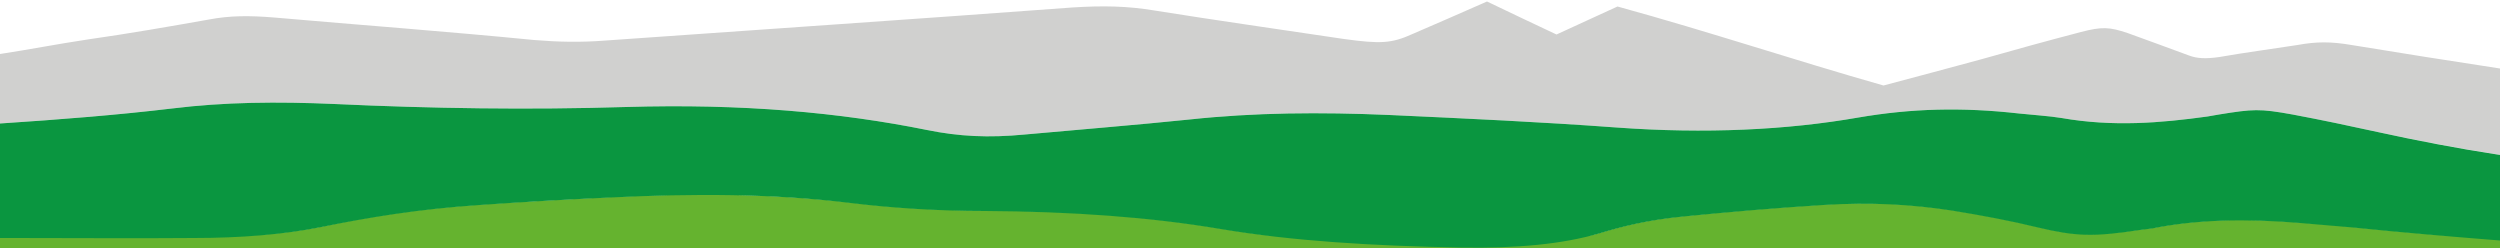
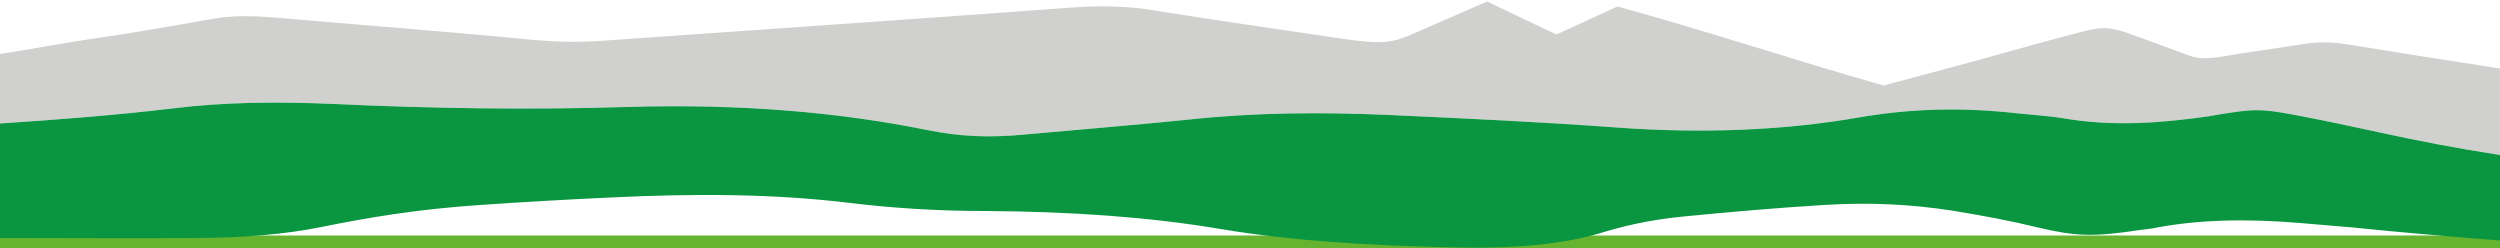
<svg xmlns="http://www.w3.org/2000/svg" version="1.1" id="Ebene_1" x="0px" y="0px" viewBox="0 0 500 49.7" style="enable-background:new 0 0 500 49.7;" xml:space="preserve">
  <style type="text/css">
	.st0{fill:#65B32F;}
	.st1{fill:#D0D0CF;}
	.st2{fill:#0A9640;}
</style>
  <rect y="47.1" class="st0" width="500" height="2.5" />
-   <path class="st0" d="M2.8,47.5c12,0,24.1,0.1,36.1,0c9.4-0.1,18.2-0.7,25.5-2.2c9.3-2,19.6-3.6,31.7-4.4c8.6-0.6,17.3-1,26.1-1.5  c16.4-0.8,32.3-0.7,48,1.1c8.2,1,17.4,1.6,26.9,1.6c17.2,0,32.9,1.2,47.1,3.6c14.3,2.4,30.6,3.5,48,3.7c11.5,0.2,20.4-0.6,27.7-2.8  c4.6-1.4,9.8-2.7,16.9-3.4c9.2-0.9,18.3-1.7,28-2.3c9.5-0.6,17.6-0.1,25.6,1.1c6.3,1,12,2.1,17.3,3.4c7.6,1.8,11.1,1.8,20.4,0.5  c0.8-0.1,1.7-0.2,2.4-0.3c8.9-1.8,18.9-2,29.6-1.1c3.5,0.3,7.1,0.5,10.6,0.9c9.6,1,19.5,1.8,29.4,2.6" />
  <path class="st1" d="M0,24.7c11.8-0.8,23.5-1.7,34.4-3c10.5-1.3,21.1-1.4,32.5-0.9c19.3,0.9,38.9,1.2,58.3,0.6  c23.2-0.7,42.9,1.1,60.2,4.6c6.4,1.3,12.3,1.6,19.6,0.9c11-1,22.2-1.9,32.9-3c13-1.4,26.2-1.5,40-0.9c15.3,0.7,30.5,1.4,45.4,2.5  c17.8,1.3,34.1,0.5,48.4-2c10.5-1.8,20.6-2.1,32.1-0.8c2.8,0.3,6.1,0.5,8.5,0.9c10.3,1.8,19.8,1,29.2-0.3c0.8-0.1,1.5-0.3,2.3-0.4  c6.8-1.1,8.1-1.2,14.7,0c5.9,1.1,11.5,2.3,17,3.5c7.8,1.7,15.8,3.2,24.5,4.6l0-17.3c-9.9-1.5-19.9-3.1-29.7-4.7  c-4.1-0.7-7-0.7-10.8,0c-5.1,0.8-10.5,1.5-15.6,2.4c-2.8,0.4-4.5,0.3-6.1-0.3c-4.1-1.5-8.1-3-12.3-4.5c-3.6-1.2-5.1-1.3-9.3-0.2  c-6.9,1.8-13.4,3.6-20.1,5.5c-6.3,1.7-12.6,3.4-19.4,5.2c-18.3-5.2-34.3-10.6-53.2-15.8c-4.2,1.9-7.8,3.6-12.2,5.6  c-4.9-2.3-9.1-4.3-13.9-6.6c-5.5,2.4-10.2,4.5-14.9,6.5c-4.2,1.9-6.4,2-13.7,1c-12.7-1.9-25.4-3.7-37.9-5.7  c-5.4-0.9-10.3-1-16.5-0.6c-31,2.3-62.2,4.4-93.2,6.6c-5.1,0.4-9.5,0.3-14.4-0.1C89.5,6.3,72,5,54.8,3.5c-4.9-0.4-8.8-0.4-13,0.4  c-7.9,1.4-15.9,2.8-24.3,4C11.5,8.8,5.9,9.9,0,10.8L0,24.7z" />
  <path class="st2" d="M0,24.7c12-0.8,23.5-1.7,34.4-3c10.5-1.3,21.1-1.4,32.5-0.9c19.3,0.9,38.9,1.2,58.3,0.6  c23.2-0.7,42.9,1.1,60.2,4.6c6.4,1.3,12.3,1.6,19.6,0.9c11-1,22.2-1.9,32.9-3c13-1.4,26.2-1.5,40-0.9c15.3,0.7,30.5,1.4,45.4,2.5  c17.8,1.3,34.1,0.5,48.4-2c10.5-1.8,20.6-2.1,32.1-0.8c2.8,0.3,6.1,0.5,8.5,0.9c10.3,1.8,19.8,1,29.2-0.3c0.8-0.1,1.5-0.3,2.3-0.4  c6.8-1.1,8.1-1.2,14.7,0c5.9,1.1,11.5,2.3,17,3.5c7.8,1.7,15.5,3.2,24.5,4.6v17.1c-10-0.8-19.7-1.6-29.4-2.6  c-3.4-0.3-7-0.6-10.6-0.9c-10.8-0.9-20.7-0.7-29.6,1.1c-0.7,0.1-1.6,0.2-2.4,0.3c-9.3,1.4-12.8,1.3-20.4-0.5  c-5.3-1.3-11.1-2.4-17.3-3.4c-7.9-1.2-16.1-1.7-25.6-1.1c-9.7,0.6-18.8,1.4-28,2.3c-7.2,0.7-12.3,2-16.9,3.4  c-7.3,2.1-16.2,3-27.7,2.8c-17.4-0.3-33.7-1.3-48-3.7c-14.2-2.4-29.9-3.5-47.1-3.6c-9.5,0-18.7-0.6-26.9-1.6  c-15.6-1.9-31.6-1.9-48-1.1c-8.8,0.4-17.5,0.9-26.1,1.5c-12.2,0.8-22.4,2.5-31.7,4.4c-7.4,1.5-16.2,2.2-25.5,2.2  c-12,0.1-24.1,0-36.1,0c-0.9,0-1.8,0-2.8,0V24.7" />
</svg>